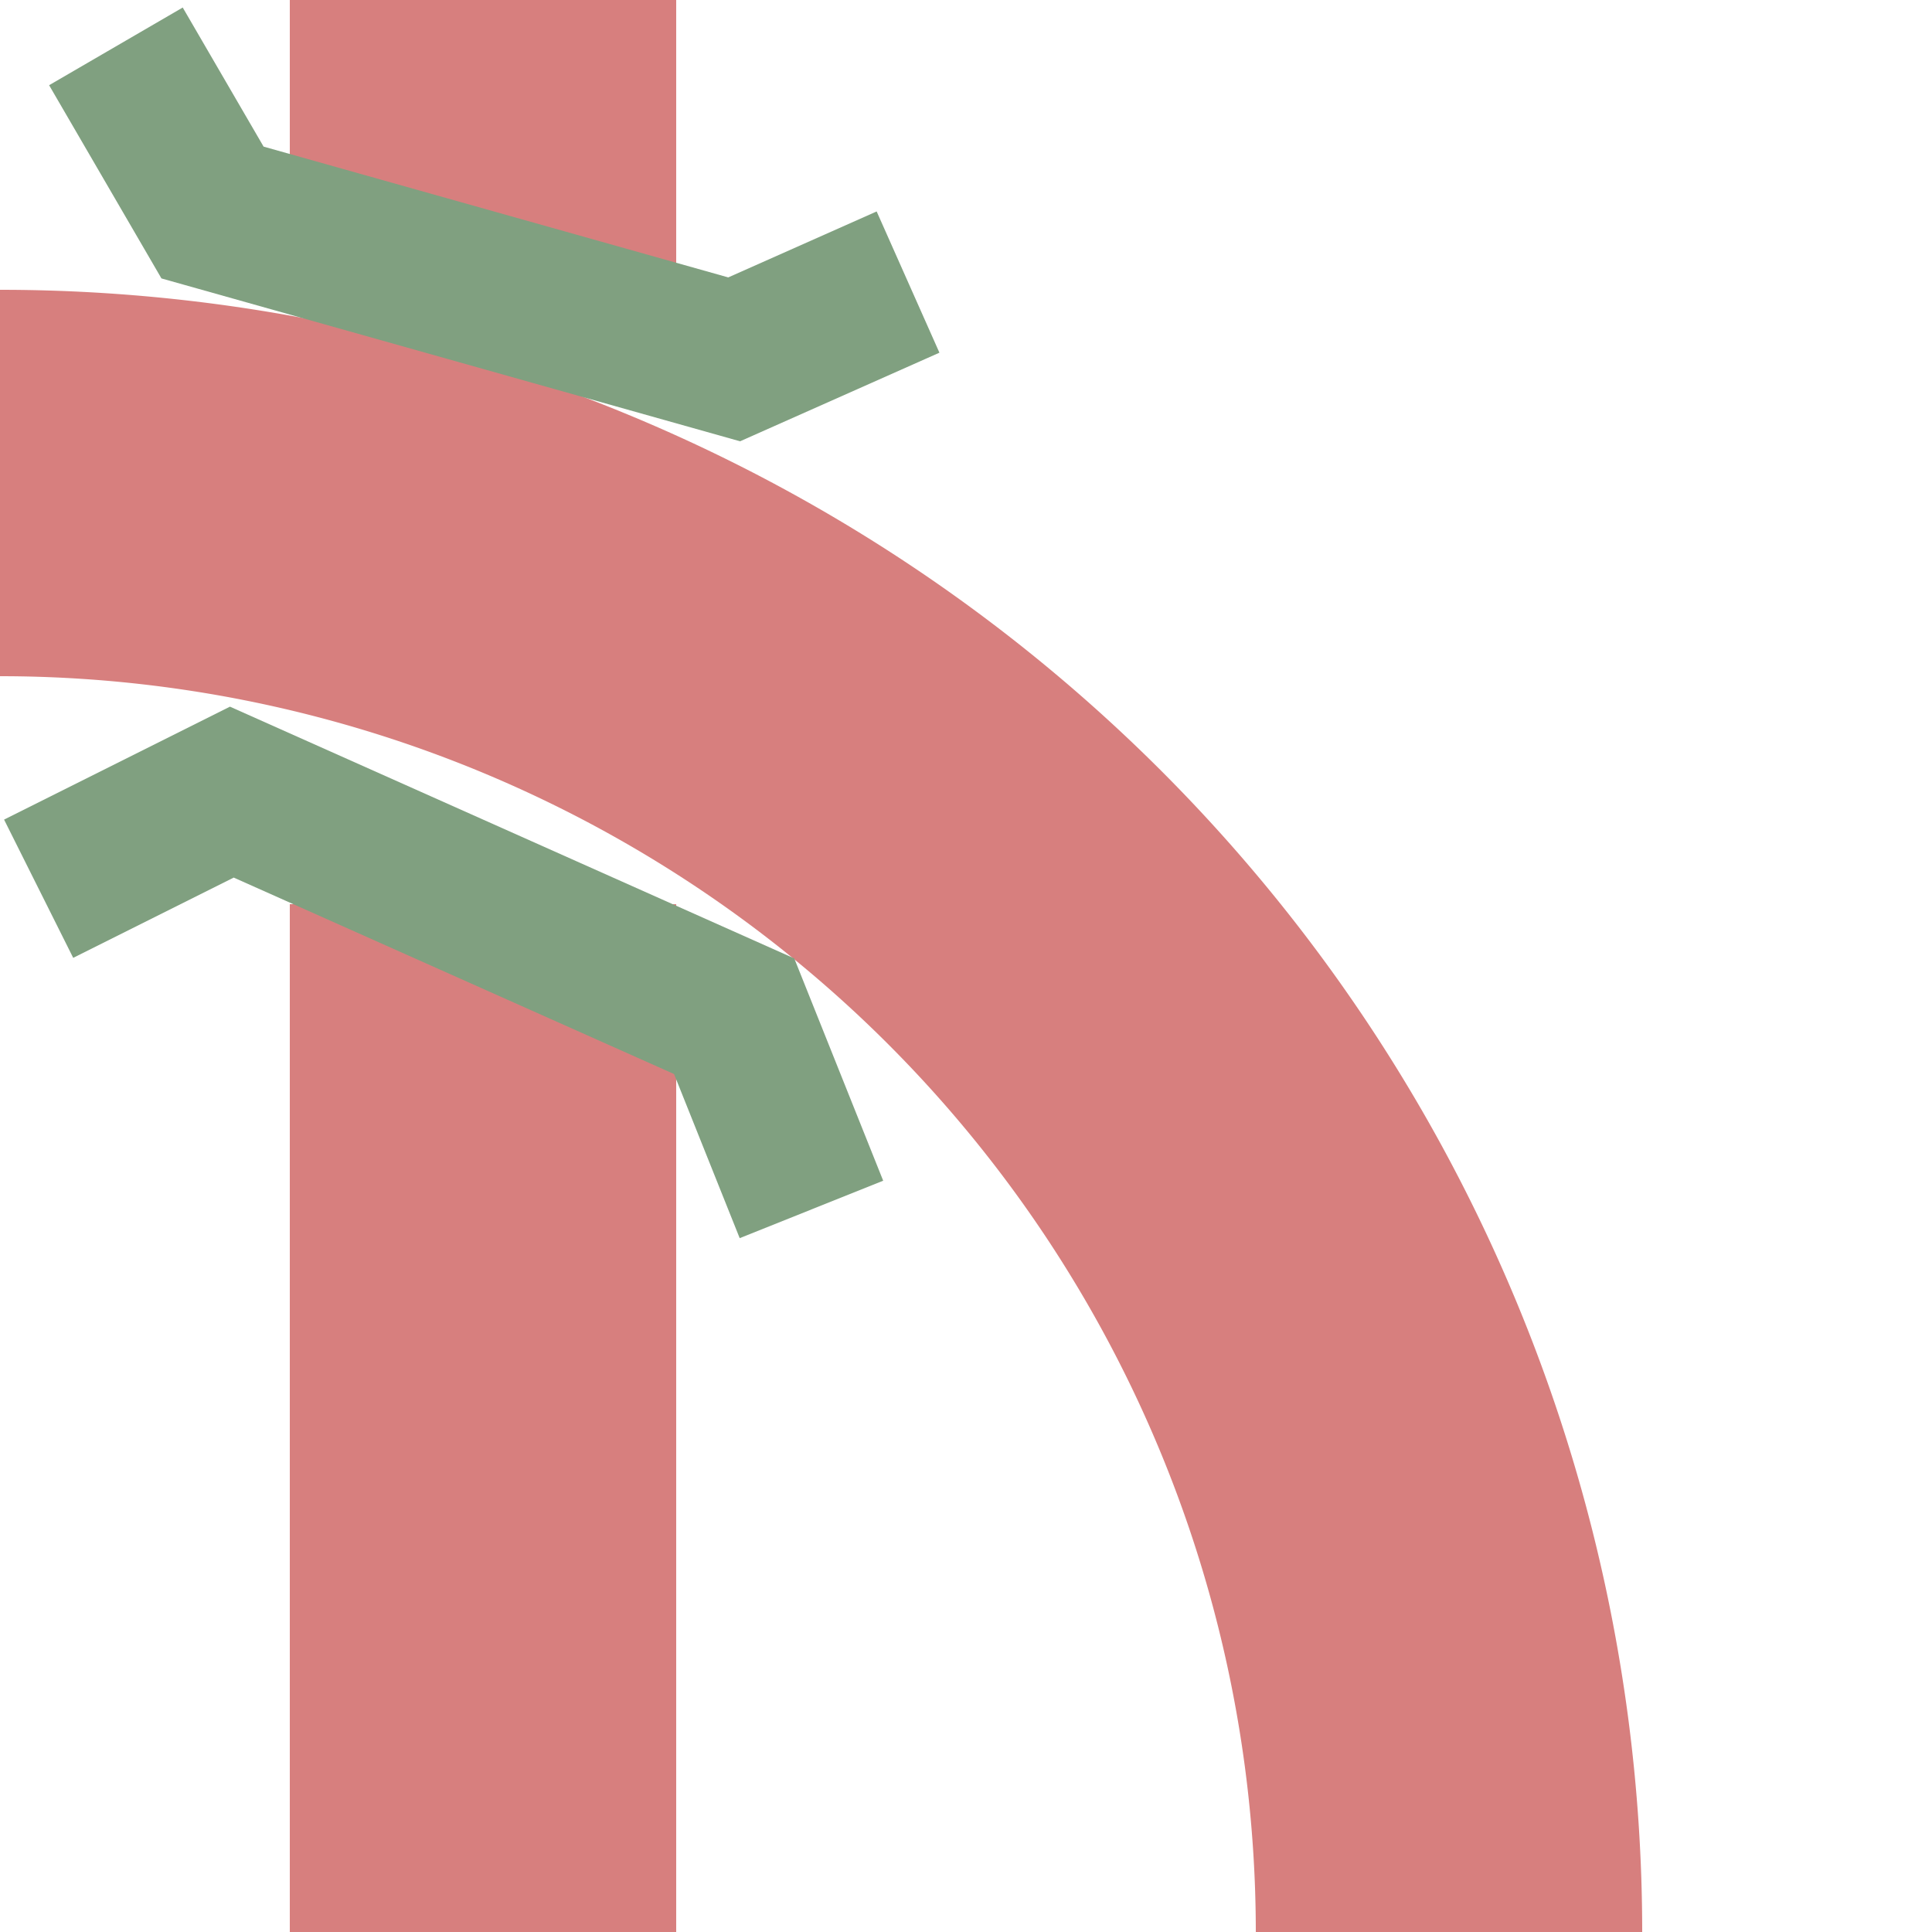
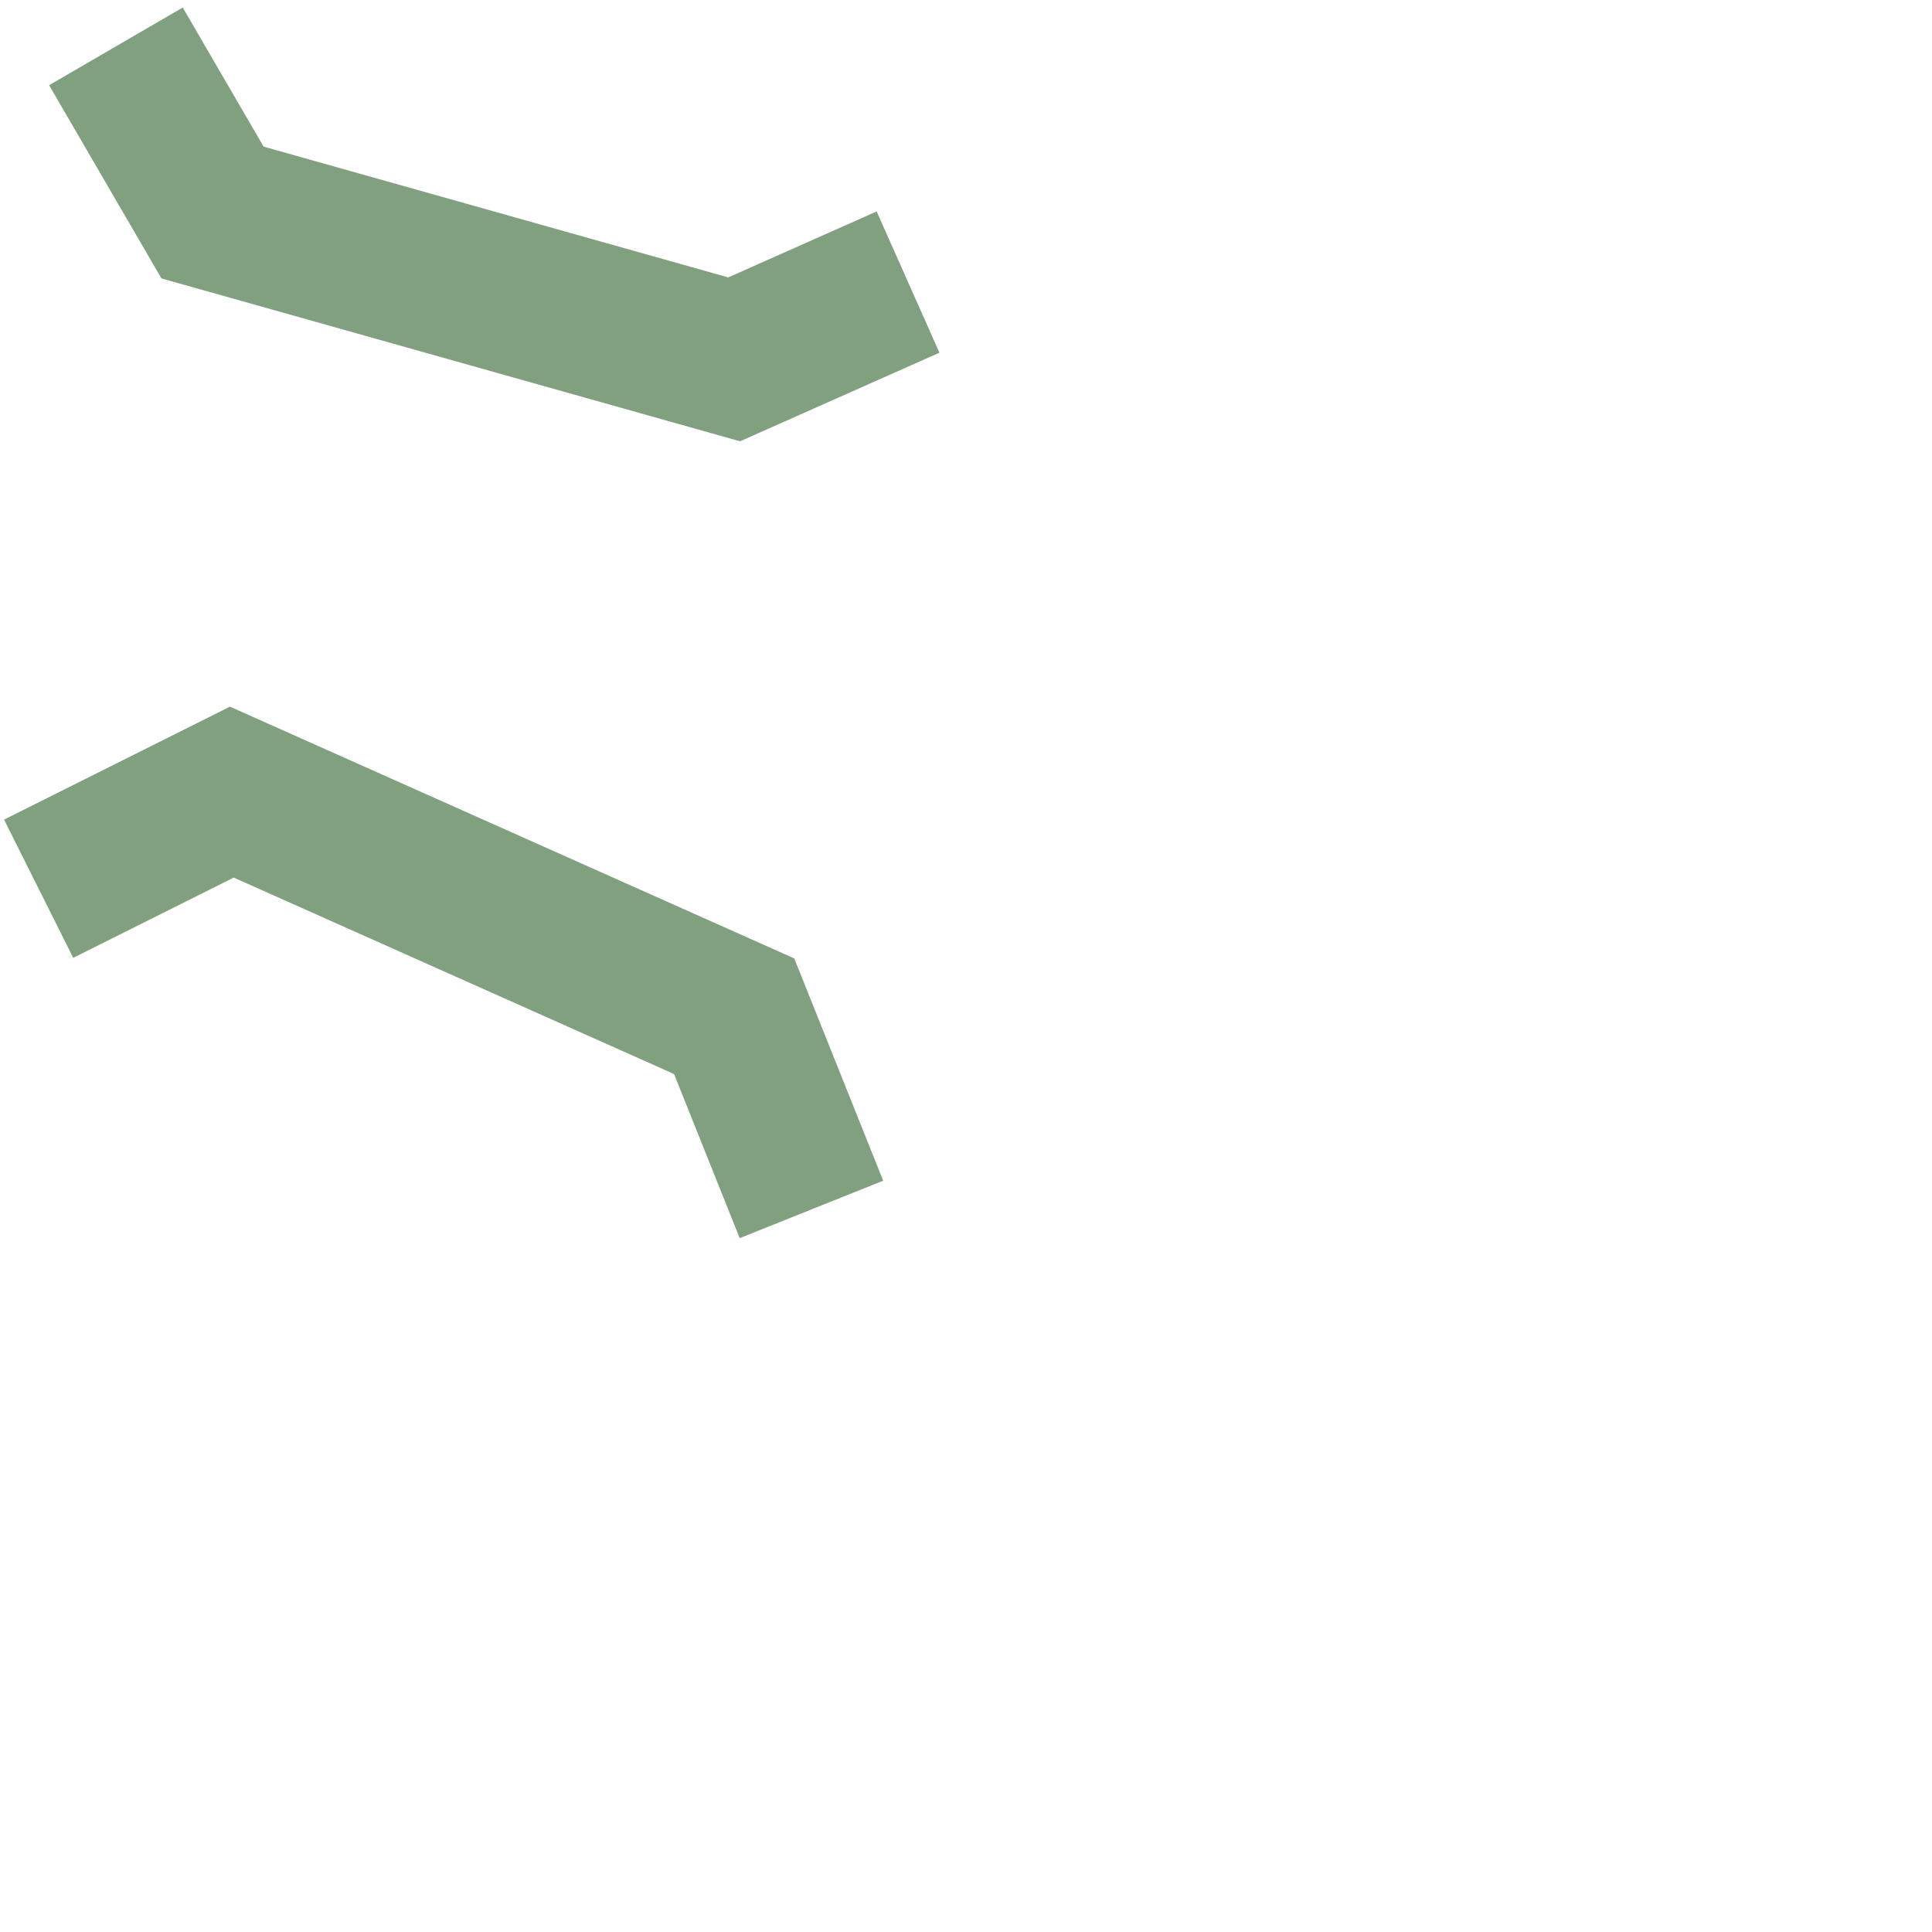
<svg xmlns="http://www.w3.org/2000/svg" width="500" height="500">
  <title>exvSTR-STR+rgo</title>
  <g fill="none">
-     <path d="M 125,0 V 72.5 M 125,234 V 500 M 375,500 A 375,375 0 0 0 0,125" stroke="#d77f7e" stroke-width="100" />
    <path d="M 10,230 L 60,205 190,263 210,313 M 30,12 55,55 190,93 235,73" stroke="#80a080" stroke-width="40" />
  </g>
</svg>